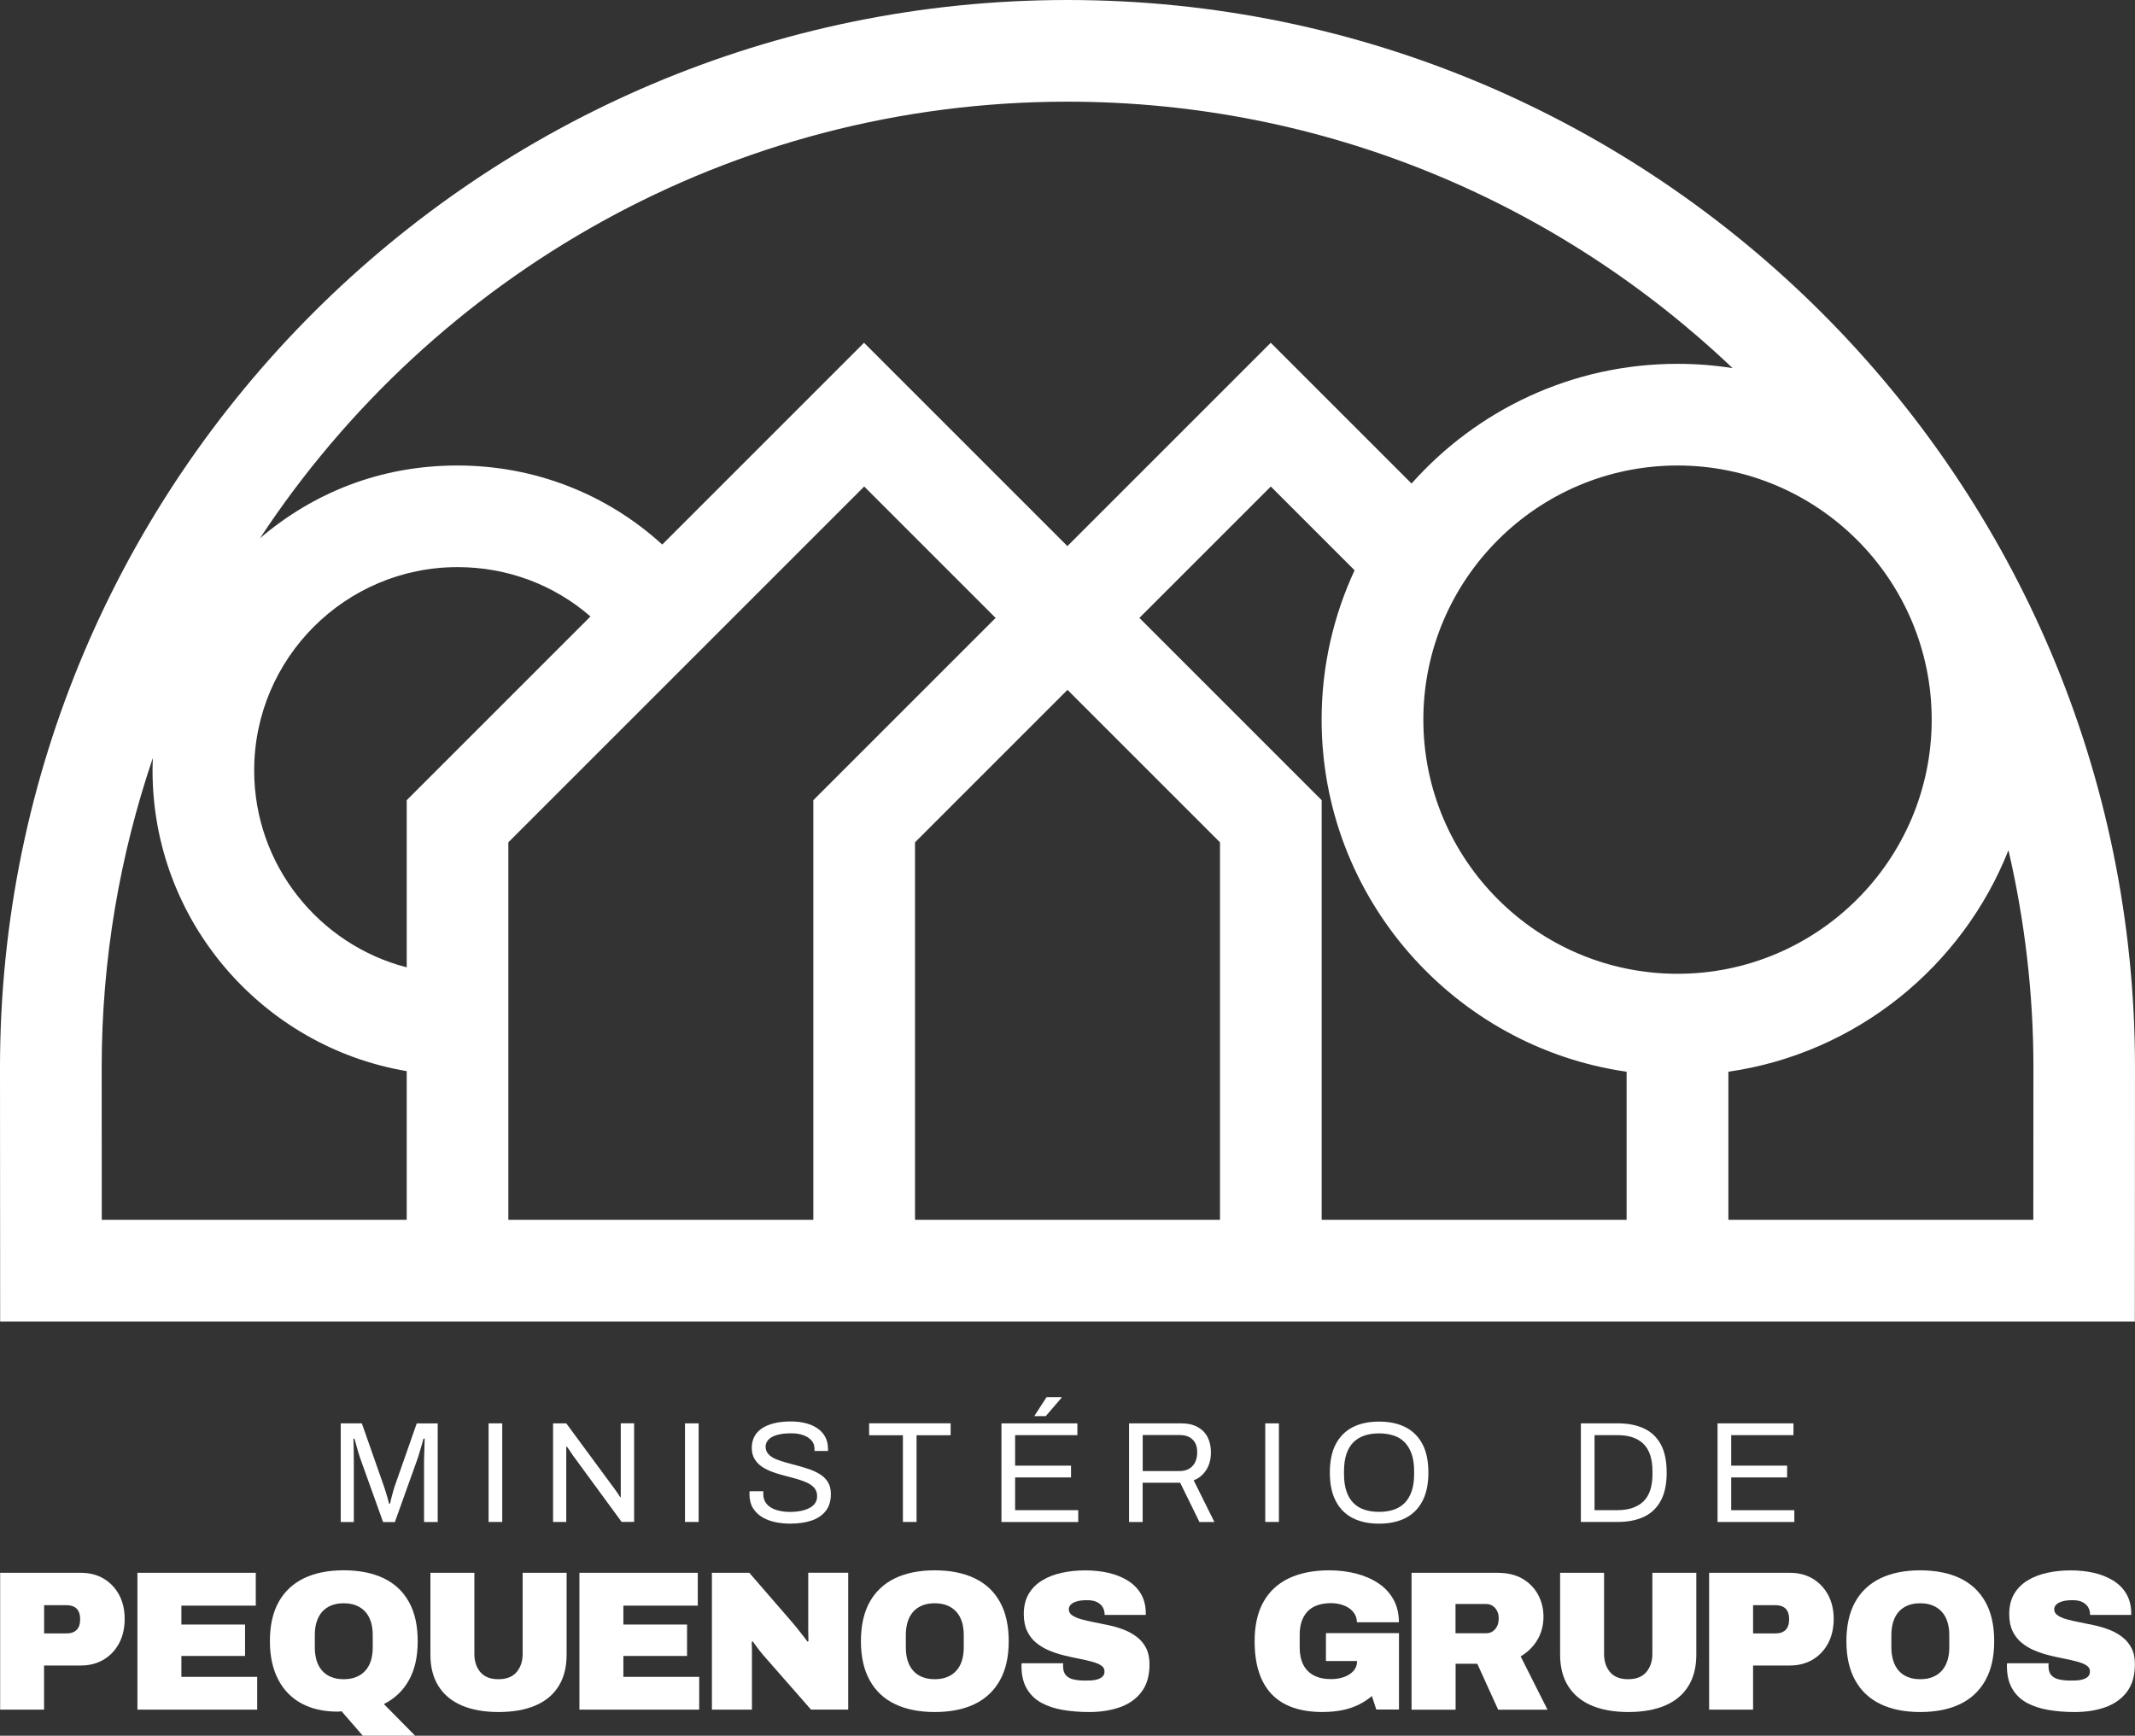
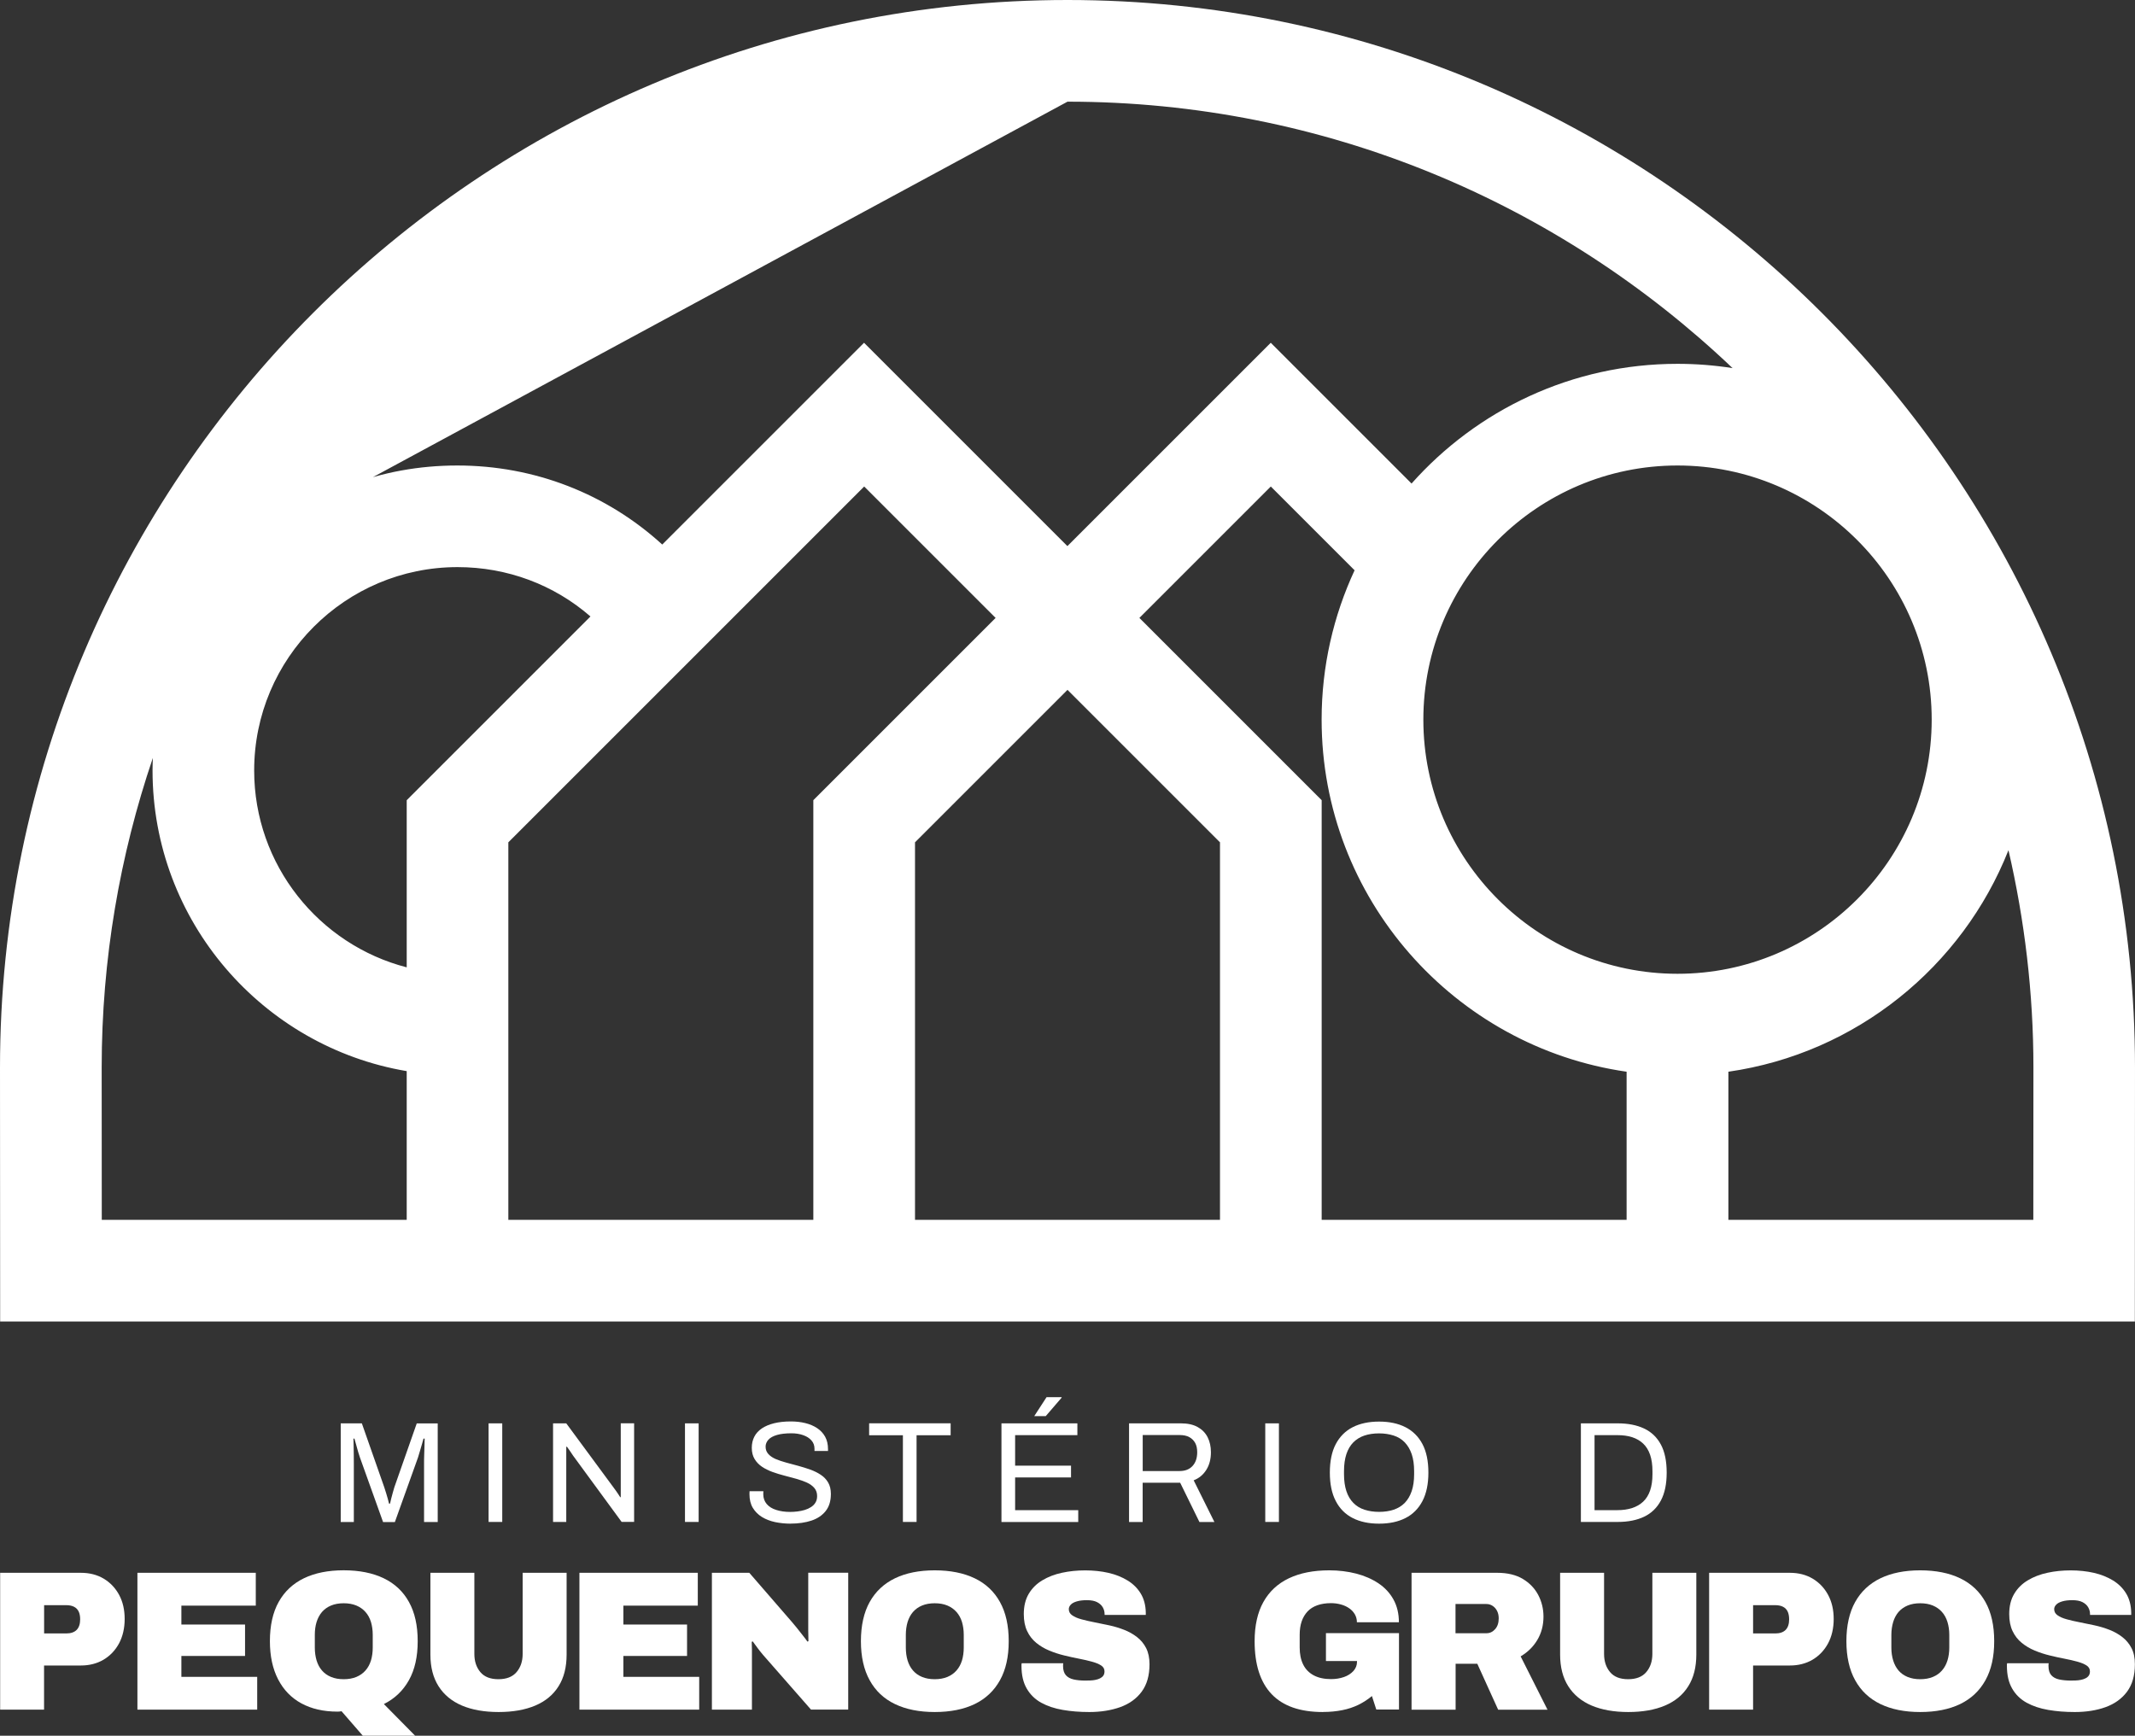
<svg xmlns="http://www.w3.org/2000/svg" id="Layer_1" data-name="Layer 1" viewBox="0 0 423.52 344.35">
  <rect x="0" y="0" width="423.52" height="344.35" fill="#333333" stroke="none" />
  <defs>
    <style>
      .cls-1 {
        fill: #fff;
        stroke-width: 0px;
      }
    </style>
  </defs>
-   <path class="cls-1" d="M211.76,0C95,0,0,95,0,211.77l.03,50.41h423.46l.03-50.42C423.52,95,328.53,0,211.76,0ZM332.77,193.19c-27.8,0-50.42-22.62-50.42-50.42s22.62-50.42,50.42-50.42,50.42,22.62,50.42,50.42-22.62,50.42-50.42,50.42ZM211.76,20.17c51.1,0,97.55,20.15,131.93,52.86-3.56-.56-7.21-.85-10.93-.85-20.96,0-39.81,9.19-52.75,23.75l-27.93-27.93-40.34,40.34-40.34-40.34-40.03,40.03c-11.03-10.06-25.33-15.68-40.65-15.68s-28.58,5.44-39.14,14.42C85.9,54.66,144.86,20.17,211.76,20.17ZM80.67,191.91c-17.38-4.49-30.25-20.3-30.25-39.06,0-22.24,18.09-40.34,40.34-40.34,9.87,0,19.12,3.49,26.37,9.79l-36.45,36.45v33.15ZM20.19,242.01l-.02-30.25c0-21.47,3.6-42.1,10.15-61.39-.03.82-.06,1.65-.06,2.48,0,29.92,21.84,54.83,50.42,59.65v29.51H20.19ZM100.84,242.01v-74.9l70.59-70.59,26.07,26.07-36.16,36.16v83.26h-60.5ZM181.51,242.01v-74.9l30.25-30.25,30.25,30.25v74.9h-60.5ZM262.18,242.01v-83.26l-36.16-36.16,26.07-26.07,16.6,16.6h.03c-4.19,9.02-6.55,19.06-6.55,29.64,0,35.5,26.34,64.95,60.5,69.86v29.39h-60.5ZM403.34,242.01h-60.48v-29.39c25.36-3.64,46.4-20.82,55.56-43.95,3.2,13.86,4.95,28.27,4.95,43.08l-.02,30.26Z" />
+   <path class="cls-1" d="M211.76,0C95,0,0,95,0,211.77l.03,50.41h423.46l.03-50.42C423.52,95,328.53,0,211.76,0ZM332.77,193.19c-27.8,0-50.42-22.62-50.42-50.42s22.62-50.42,50.42-50.42,50.42,22.62,50.42,50.42-22.62,50.42-50.42,50.42ZM211.76,20.17c51.1,0,97.55,20.15,131.93,52.86-3.56-.56-7.21-.85-10.93-.85-20.96,0-39.81,9.19-52.75,23.75l-27.93-27.93-40.34,40.34-40.34-40.34-40.03,40.03c-11.03-10.06-25.33-15.68-40.65-15.68s-28.58,5.44-39.14,14.42ZM80.67,191.91c-17.38-4.49-30.25-20.3-30.25-39.06,0-22.24,18.09-40.34,40.34-40.34,9.87,0,19.12,3.49,26.37,9.79l-36.45,36.45v33.15ZM20.19,242.01l-.02-30.25c0-21.47,3.6-42.1,10.15-61.39-.03.82-.06,1.65-.06,2.48,0,29.92,21.84,54.83,50.42,59.65v29.51H20.19ZM100.84,242.01v-74.9l70.59-70.59,26.07,26.07-36.16,36.16v83.26h-60.5ZM181.51,242.01v-74.9l30.25-30.25,30.25,30.25v74.9h-60.5ZM262.18,242.01v-83.26l-36.16-36.16,26.07-26.07,16.6,16.6h.03c-4.19,9.02-6.55,19.06-6.55,29.64,0,35.5,26.34,64.95,60.5,69.86v29.39h-60.5ZM403.34,242.01h-60.48v-29.39c25.36-3.64,46.4-20.82,55.56-43.95,3.2,13.86,4.95,28.27,4.95,43.08l-.02,30.26Z" />
  <g>
    <g>
      <path class="cls-1" d="M67.59,301.94v-19.56h4.19l4.45,12.69c.11.34.23.72.36,1.13.12.41.24.79.34,1.16s.19.68.24.94h.2c.06-.28.13-.61.23-.98.09-.37.2-.76.31-1.16s.22-.76.31-1.08l4.45-12.69h4.16v19.56h-2.71v-11.46c0-.59,0-1.23.03-1.93s.04-1.33.06-1.91c.02-.58.03-.99.03-1.24h-.23c-.06.25-.15.6-.29,1.04-.13.44-.27.91-.41,1.4-.14.49-.27.92-.39,1.3l-4.59,12.81h-2.34l-4.59-12.81c-.11-.32-.23-.7-.36-1.13-.12-.43-.25-.87-.37-1.33-.12-.46-.24-.88-.36-1.28h-.2c.02.42.03.94.04,1.56,0,.62.02,1.24.03,1.85,0,.62.01,1.17.01,1.67v11.46h-2.62Z" />
      <path class="cls-1" d="M96.92,301.94v-19.56h2.71v19.56h-2.71Z" />
      <path class="cls-1" d="M109.71,301.94v-19.56h2.62l9.5,12.89c.09.11.22.28.37.51.15.23.31.45.46.67.15.22.28.41.37.58h.11v-14.66h2.65v19.56h-2.48l-9.61-13.12c-.13-.21-.33-.5-.59-.88s-.47-.68-.64-.91h-.14v14.92h-2.62Z" />
      <path class="cls-1" d="M135.88,301.94v-19.56h2.71v19.56h-2.71Z" />
      <path class="cls-1" d="M156.83,302.28c-1.07,0-2.09-.11-3.07-.31-.98-.21-1.85-.55-2.61-1.01-.76-.47-1.36-1.07-1.81-1.81-.45-.74-.67-1.66-.67-2.74,0-.09,0-.19.01-.29,0-.09.01-.19.01-.28h2.74c0,.06,0,.15-.01.27-.01.12-.01.23-.01.33,0,.76.23,1.41.68,1.94s1.09.93,1.9,1.18c.81.26,1.73.39,2.75.39.46,0,.94-.03,1.44-.09.5-.06.99-.16,1.45-.3.47-.14.88-.33,1.25-.57s.67-.53.88-.89c.22-.35.33-.78.33-1.3,0-.65-.19-1.18-.56-1.61-.37-.43-.86-.78-1.47-1.06-.61-.27-1.3-.52-2.07-.74-.77-.22-1.56-.43-2.38-.64-.82-.21-1.61-.45-2.38-.73-.77-.28-1.46-.62-2.07-1.03s-1.1-.92-1.47-1.53c-.37-.61-.56-1.35-.56-2.23,0-.82.17-1.55.5-2.2.33-.65.83-1.19,1.48-1.64.66-.44,1.47-.79,2.44-1.03.97-.24,2.08-.36,3.34-.36,1.03,0,1.98.11,2.87.33s1.66.55,2.34,1c.67.45,1.2,1.01,1.58,1.7s.57,1.51.57,2.48v.34h-2.68v-.43c0-.65-.2-1.2-.6-1.65-.4-.46-.95-.81-1.64-1.05-.69-.25-1.48-.37-2.35-.37-1.14,0-2.09.11-2.85.33-.76.22-1.33.53-1.7.94s-.56.87-.56,1.38c0,.59.19,1.08.56,1.48.37.4.86.73,1.47.99.61.25,1.3.49,2.08.7.78.21,1.57.42,2.38.64.81.22,1.6.47,2.37.74.77.28,1.46.62,2.08,1.03.62.41,1.11.92,1.47,1.54.36.62.54,1.37.54,2.27,0,1.39-.34,2.51-1.03,3.38s-1.63,1.5-2.82,1.9c-1.2.4-2.59.6-4.16.6Z" />
      <path class="cls-1" d="M179.11,301.94v-17.2h-6.7v-2.37h16.17v2.37h-6.76v17.2h-2.71Z" />
      <path class="cls-1" d="M198.66,301.94v-19.56h15.06v2.34h-12.35v6.05h11.09v2.34h-11.09v6.5h12.52v2.34h-15.23ZM205.16,280.95l2.45-3.77h2.97l.03.09-3.17,3.68h-2.28Z" />
      <path class="cls-1" d="M223.97,301.94v-19.56h10.29c1.33,0,2.44.24,3.32.73.88.49,1.54,1.16,1.98,2.03.44.87.65,1.86.65,2.98,0,1.35-.3,2.51-.91,3.48-.61.97-1.44,1.67-2.51,2.08l4.11,8.27h-2.97l-3.82-7.79h-7.44v7.79h-2.71ZM226.68,291.84h7.33c1.08,0,1.93-.33,2.55-1,.62-.67.93-1.58.93-2.74,0-.72-.13-1.33-.4-1.83-.27-.49-.66-.88-1.17-1.16-.51-.28-1.15-.41-1.91-.41h-7.33v7.13Z" />
      <path class="cls-1" d="M250.99,301.94v-19.56h2.71v19.56h-2.71Z" />
      <path class="cls-1" d="M273.57,302.28c-2.04,0-3.78-.37-5.23-1.11-1.45-.74-2.58-1.86-3.36-3.37-.79-1.5-1.18-3.38-1.18-5.65s.39-4.17,1.18-5.66c.79-1.49,1.91-2.61,3.36-3.35,1.45-.74,3.2-1.11,5.23-1.11s3.78.37,5.23,1.11c1.45.74,2.58,1.86,3.37,3.35.79,1.49,1.18,3.38,1.18,5.66s-.4,4.15-1.18,5.65c-.79,1.5-1.91,2.63-3.37,3.37-1.45.74-3.2,1.11-5.23,1.11ZM273.57,299.94c1.06,0,2.03-.14,2.89-.43s1.6-.74,2.2-1.35c.6-.62,1.06-1.4,1.38-2.34.32-.94.48-2.06.48-3.35v-.6c0-1.31-.16-2.44-.48-3.38-.32-.94-.79-1.72-1.38-2.34-.6-.62-1.33-1.07-2.2-1.35s-1.83-.43-2.89-.43-2.05.14-2.91.43c-.85.28-1.59.74-2.2,1.35-.61.62-1.07,1.4-1.38,2.34-.31.94-.47,2.07-.47,3.38v.6c0,1.29.16,2.41.47,3.35.31.94.77,1.72,1.38,2.34.61.62,1.34,1.07,2.2,1.35.86.28,1.83.43,2.91.43Z" />
    </g>
    <g>
      <path class="cls-1" d="M313.6,301.94v-19.56h7.3c2.05,0,3.8.34,5.25,1.03,1.44.68,2.55,1.74,3.32,3.18.77,1.43,1.15,3.29,1.15,5.57s-.39,4.09-1.15,5.53c-.77,1.45-1.88,2.52-3.32,3.21-1.45.69-3.19,1.04-5.25,1.04h-7.3ZM316.31,299.6h4.53c1.08,0,2.05-.14,2.91-.41.85-.28,1.59-.7,2.2-1.27.61-.57,1.07-1.31,1.38-2.21.31-.9.47-1.98.47-3.24v-.57c0-1.29-.16-2.39-.47-3.29-.31-.9-.77-1.64-1.37-2.21-.6-.57-1.33-.99-2.18-1.27-.85-.28-1.84-.41-2.94-.41h-4.53v14.89Z" />
-       <path class="cls-1" d="M340.71,301.94v-19.56h15.06v2.34h-12.35v6.05h11.09v2.34h-11.09v6.5h12.52v2.34h-15.23Z" />
    </g>
  </g>
  <g>
    <g>
      <path class="cls-1" d="M.03,339.18v-27.15h16.02c1.71,0,3.22.39,4.52,1.16,1.3.78,2.32,1.85,3.06,3.22.74,1.37,1.1,2.96,1.1,4.78s-.38,3.49-1.13,4.87c-.75,1.38-1.78,2.45-3.08,3.22-1.3.76-2.8,1.14-4.48,1.14h-7.3v8.76H.03ZM8.76,324.06h4.38c.92,0,1.61-.24,2.07-.71.46-.47.69-1.17.69-2.09,0-.63-.1-1.15-.3-1.56-.2-.41-.5-.72-.91-.93-.41-.21-.93-.32-1.56-.32h-4.38v5.61Z" />
      <path class="cls-1" d="M27.26,339.18v-27.15h23.48v6.51h-14.76v3.75h12.63v6.24h-12.63v4.14h15.04v6.51h-23.76Z" />
      <path class="cls-1" d="M71.97,344.35l-4.22-4.86c-.11.03-.23.05-.38.06s-.28.02-.41.02c-2.79,0-5.18-.55-7.18-1.64-2-1.09-3.54-2.68-4.62-4.78-1.08-2.09-1.62-4.61-1.62-7.56,0-3.1.58-5.7,1.74-7.78,1.16-2.08,2.83-3.64,5.01-4.7,2.18-1.05,4.81-1.58,7.89-1.58s5.75.53,7.93,1.58c2.19,1.05,3.86,2.62,5.01,4.7,1.16,2.08,1.74,4.67,1.74,7.78s-.58,5.66-1.74,7.74c-1.16,2.08-2.81,3.66-4.97,4.74l6.2,6.28h-10.38ZM68.18,333.14c.95,0,1.78-.15,2.51-.45.72-.3,1.33-.73,1.81-1.28.49-.55.85-1.22,1.09-1.99.23-.78.35-1.63.35-2.55v-2.53c0-.92-.12-1.77-.35-2.55-.24-.78-.6-1.44-1.09-1.99s-1.09-.98-1.81-1.28c-.73-.3-1.56-.45-2.51-.45s-1.78.15-2.51.45c-.72.3-1.32.73-1.8,1.28-.47.55-.83,1.22-1.07,1.99-.24.78-.35,1.63-.35,2.55v2.53c0,.92.12,1.77.35,2.55.24.78.59,1.44,1.07,1.99.47.55,1.07.98,1.8,1.28.72.3,1.56.45,2.51.45Z" />
      <path class="cls-1" d="M98.92,339.65c-2.84,0-5.27-.43-7.28-1.28-2.01-.86-3.56-2.13-4.64-3.83-1.08-1.7-1.62-3.79-1.62-6.29v-16.22h8.72v16.1c0,1.45.39,2.64,1.18,3.59.79.95,1.99,1.42,3.59,1.42s2.81-.47,3.61-1.42c.8-.95,1.2-2.14,1.2-3.59v-16.1h8.72v16.22c0,2.5-.53,4.6-1.6,6.29-1.06,1.7-2.6,2.97-4.62,3.83-2.01.85-4.44,1.28-7.28,1.28Z" />
      <path class="cls-1" d="M114.94,339.18v-27.15h23.48v6.51h-14.76v3.75h12.63v6.24h-12.63v4.14h15.04v6.51h-23.76Z" />
      <path class="cls-1" d="M141.22,339.18v-27.15h7.42l8.45,9.75c.23.26.55.64.95,1.14s.8,1.01,1.2,1.52c.41.51.72.93.93,1.24l.2-.08c-.03-.74-.04-1.47-.04-2.19v-11.39h7.93v27.15h-7.38l-9.51-10.85c-.45-.53-.83-1.01-1.14-1.44-.31-.43-.62-.85-.91-1.24l-.2.08c.03.5.04,1,.04,1.5v11.96h-7.93Z" />
      <path class="cls-1" d="M185.42,339.65c-3.08,0-5.71-.53-7.89-1.58-2.19-1.05-3.86-2.62-5.01-4.72-1.16-2.09-1.74-4.68-1.74-7.75s.58-5.7,1.74-7.78c1.16-2.08,2.83-3.64,5.01-4.7,2.18-1.05,4.81-1.58,7.89-1.58s5.75.53,7.93,1.58c2.19,1.05,3.86,2.62,5.01,4.7,1.16,2.08,1.74,4.67,1.74,7.78s-.58,5.66-1.74,7.75c-1.16,2.09-2.83,3.66-5.01,4.72-2.18,1.05-4.83,1.58-7.93,1.58ZM185.42,333.14c.95,0,1.78-.15,2.51-.45.72-.3,1.33-.73,1.81-1.28.49-.55.85-1.22,1.09-1.99.23-.78.35-1.63.35-2.55v-2.53c0-.92-.12-1.77-.35-2.55-.24-.78-.6-1.44-1.09-1.99s-1.09-.98-1.81-1.28c-.72-.3-1.56-.45-2.51-.45s-1.78.15-2.51.45-1.32.73-1.8,1.28-.83,1.22-1.07,1.99c-.23.78-.35,1.63-.35,2.55v2.53c0,.92.12,1.77.35,2.55.24.78.59,1.44,1.07,1.99.47.55,1.07.98,1.8,1.28s1.56.45,2.51.45Z" />
      <path class="cls-1" d="M216.05,339.65c-1.87,0-3.61-.14-5.23-.42-1.62-.28-3.04-.75-4.26-1.42-1.22-.67-2.18-1.6-2.88-2.8-.7-1.2-1.05-2.7-1.05-4.52v-.22c0-.09.01-.19.04-.3h8.25c-.03.11-.04.2-.04.3v.26c0,.79.19,1.39.55,1.81.37.42.89.7,1.56.85s1.43.22,2.27.22c.31,0,.65,0,1.01-.02.36-.01.7-.05,1.03-.12.33-.06.63-.16.91-.3s.49-.31.65-.53.24-.51.24-.85c0-.5-.22-.89-.67-1.18-.45-.29-1.05-.54-1.82-.75s-1.62-.41-2.56-.59c-.95-.18-1.93-.4-2.96-.65s-2.01-.57-2.96-.97c-.95-.39-1.8-.9-2.56-1.52-.76-.62-1.37-1.39-1.81-2.33-.45-.93-.67-2.06-.67-3.38,0-1.58.33-2.92.98-4.02.66-1.11,1.56-2,2.7-2.68,1.14-.69,2.45-1.19,3.91-1.5,1.46-.32,2.99-.47,4.6-.47s3.16.16,4.6.49,2.7.84,3.81,1.52,1.97,1.55,2.61,2.6c.63,1.05.96,2.3.99,3.75v.47h-8.17v-.16c0-.47-.12-.92-.36-1.34s-.61-.76-1.13-1.03-1.19-.39-2.03-.39c-.79,0-1.45.08-1.99.24-.54.16-.94.37-1.2.65-.26.28-.39.57-.39.89,0,.5.22.91.67,1.22.45.32,1.05.58,1.82.79.76.21,1.62.41,2.56.59.95.19,1.93.39,2.96.61s2.01.52,2.96.89c.95.37,1.8.85,2.56,1.44.76.59,1.37,1.32,1.81,2.19s.67,1.93.67,3.2c0,2.24-.52,4.05-1.56,5.45s-2.46,2.41-4.26,3.06c-1.8.64-3.85.97-6.14.97Z" />
    </g>
    <g>
      <path class="cls-1" d="M262.41,339.65c-4.53,0-7.91-1.19-10.16-3.55-2.25-2.37-3.37-5.87-3.37-10.5,0-3.1.58-5.7,1.74-7.78,1.16-2.08,2.84-3.64,5.05-4.7,2.21-1.05,4.88-1.58,8.01-1.58,1.89,0,3.67.22,5.35.65,1.67.43,3.14,1.08,4.42,1.93,1.28.86,2.27,1.93,2.98,3.22.71,1.29,1.07,2.79,1.07,4.5h-8.33c0-.58-.14-1.1-.41-1.58-.28-.47-.65-.88-1.13-1.2-.47-.33-1.02-.58-1.64-.75-.62-.17-1.27-.26-1.95-.26-1.03,0-1.93.14-2.72.42-.79.28-1.44.69-1.95,1.24-.51.55-.9,1.21-1.16,1.97s-.39,1.64-.39,2.64v2.53c0,1.31.23,2.44.69,3.37.46.94,1.16,1.65,2.09,2.15.93.5,2.09.75,3.45.75.92,0,1.77-.14,2.55-.41s1.4-.68,1.88-1.2c.47-.53.71-1.13.71-1.82v-.16h-6.16v-5.53h14.49v15.16h-4.5l-.87-2.68c-.81.68-1.71,1.26-2.68,1.74-.97.47-2.04.83-3.2,1.06s-2.43.36-3.83.36Z" />
      <path class="cls-1" d="M280.01,339.18v-27.15h17.01c2.02,0,3.72.41,5.07,1.22,1.35.82,2.37,1.88,3.06,3.2.68,1.31,1.03,2.74,1.03,4.26,0,1.74-.41,3.28-1.22,4.64s-1.92,2.44-3.31,3.26l5.33,10.58h-9.79l-4.14-9.12h-4.3v9.12h-8.72ZM288.73,324.02h6.12c.69,0,1.26-.27,1.74-.81s.71-1.26.71-2.15c0-.55-.11-1.04-.32-1.46-.21-.42-.5-.75-.87-1s-.79-.38-1.26-.38h-6.12v5.8Z" />
      <path class="cls-1" d="M323.02,339.65c-2.84,0-5.27-.43-7.28-1.28-2.01-.86-3.56-2.13-4.64-3.83-1.08-1.7-1.62-3.79-1.62-6.29v-16.22h8.72v16.1c0,1.45.39,2.64,1.18,3.59.79.95,1.99,1.42,3.59,1.42s2.81-.47,3.61-1.42c.8-.95,1.2-2.14,1.2-3.59v-16.1h8.72v16.22c0,2.5-.53,4.6-1.6,6.29-1.06,1.7-2.6,2.97-4.62,3.83-2.01.85-4.44,1.28-7.28,1.28Z" />
      <path class="cls-1" d="M339.04,339.18v-27.15h16.02c1.71,0,3.22.39,4.52,1.16,1.3.78,2.32,1.85,3.06,3.22.74,1.37,1.11,2.96,1.11,4.78s-.38,3.49-1.13,4.87c-.75,1.38-1.78,2.45-3.08,3.22-1.3.76-2.8,1.14-4.48,1.14h-7.3v8.76h-8.72ZM347.77,324.06h4.38c.92,0,1.61-.24,2.07-.71.46-.47.69-1.17.69-2.09,0-.63-.1-1.15-.3-1.56-.2-.41-.5-.72-.91-.93-.41-.21-.93-.32-1.56-.32h-4.38v5.61Z" />
      <path class="cls-1" d="M380.91,339.65c-3.08,0-5.71-.53-7.89-1.58-2.18-1.05-3.85-2.62-5.01-4.72-1.16-2.09-1.74-4.68-1.74-7.75s.58-5.7,1.74-7.78c1.16-2.08,2.83-3.64,5.01-4.7,2.18-1.05,4.81-1.58,7.89-1.58s5.75.53,7.93,1.58c2.18,1.05,3.85,2.62,5.01,4.7,1.16,2.08,1.74,4.67,1.74,7.78s-.58,5.66-1.74,7.75c-1.16,2.09-2.83,3.66-5.01,4.72-2.18,1.05-4.83,1.58-7.93,1.58ZM380.91,333.14c.95,0,1.78-.15,2.51-.45s1.33-.73,1.81-1.28c.49-.55.85-1.22,1.09-1.99s.36-1.63.36-2.55v-2.53c0-.92-.12-1.77-.36-2.55s-.6-1.44-1.09-1.99-1.09-.98-1.81-1.28-1.56-.45-2.51-.45-1.78.15-2.5.45c-.72.3-1.32.73-1.8,1.28-.47.55-.83,1.22-1.06,1.99s-.36,1.63-.36,2.55v2.53c0,.92.12,1.77.36,2.55s.59,1.44,1.06,1.99c.47.55,1.07.98,1.8,1.28.72.3,1.56.45,2.5.45Z" />
      <path class="cls-1" d="M411.53,339.65c-1.87,0-3.61-.14-5.23-.42-1.62-.28-3.04-.75-4.26-1.42-1.22-.67-2.19-1.6-2.88-2.8-.7-1.2-1.05-2.7-1.05-4.52v-.22c0-.09.01-.19.04-.3h8.25c-.03.11-.04.2-.04.3v.26c0,.79.18,1.39.55,1.81.37.42.89.7,1.56.85.67.14,1.43.22,2.27.22.32,0,.65,0,1.01-.02.36-.01.7-.05,1.03-.12.33-.06.63-.16.91-.3.28-.13.49-.31.65-.53.16-.22.24-.51.24-.85,0-.5-.22-.89-.67-1.18-.45-.29-1.05-.54-1.81-.75s-1.62-.41-2.56-.59c-.95-.18-1.94-.4-2.96-.65s-2.01-.57-2.96-.97c-.95-.39-1.8-.9-2.56-1.52-.77-.62-1.37-1.39-1.82-2.33-.45-.93-.67-2.06-.67-3.38,0-1.58.33-2.92.99-4.02.66-1.11,1.56-2,2.7-2.68,1.14-.69,2.45-1.19,3.91-1.5,1.46-.32,2.99-.47,4.6-.47s3.16.16,4.6.49c1.43.33,2.7.84,3.81,1.52,1.1.68,1.97,1.55,2.6,2.6.63,1.05.96,2.3.99,3.75v.47h-8.17v-.16c0-.47-.12-.92-.36-1.34s-.61-.76-1.13-1.03-1.19-.39-2.03-.39c-.79,0-1.45.08-1.99.24-.54.16-.94.37-1.2.65-.27.28-.4.57-.4.89,0,.5.22.91.67,1.22.45.32,1.05.58,1.81.79.76.21,1.62.41,2.56.59.95.19,1.94.39,2.96.61s2.01.52,2.96.89c.95.37,1.8.85,2.56,1.44.76.59,1.37,1.32,1.82,2.19.45.87.67,1.93.67,3.2,0,2.24-.52,4.05-1.56,5.45-1.04,1.39-2.46,2.41-4.26,3.06s-3.85.97-6.14.97Z" />
    </g>
  </g>
</svg>